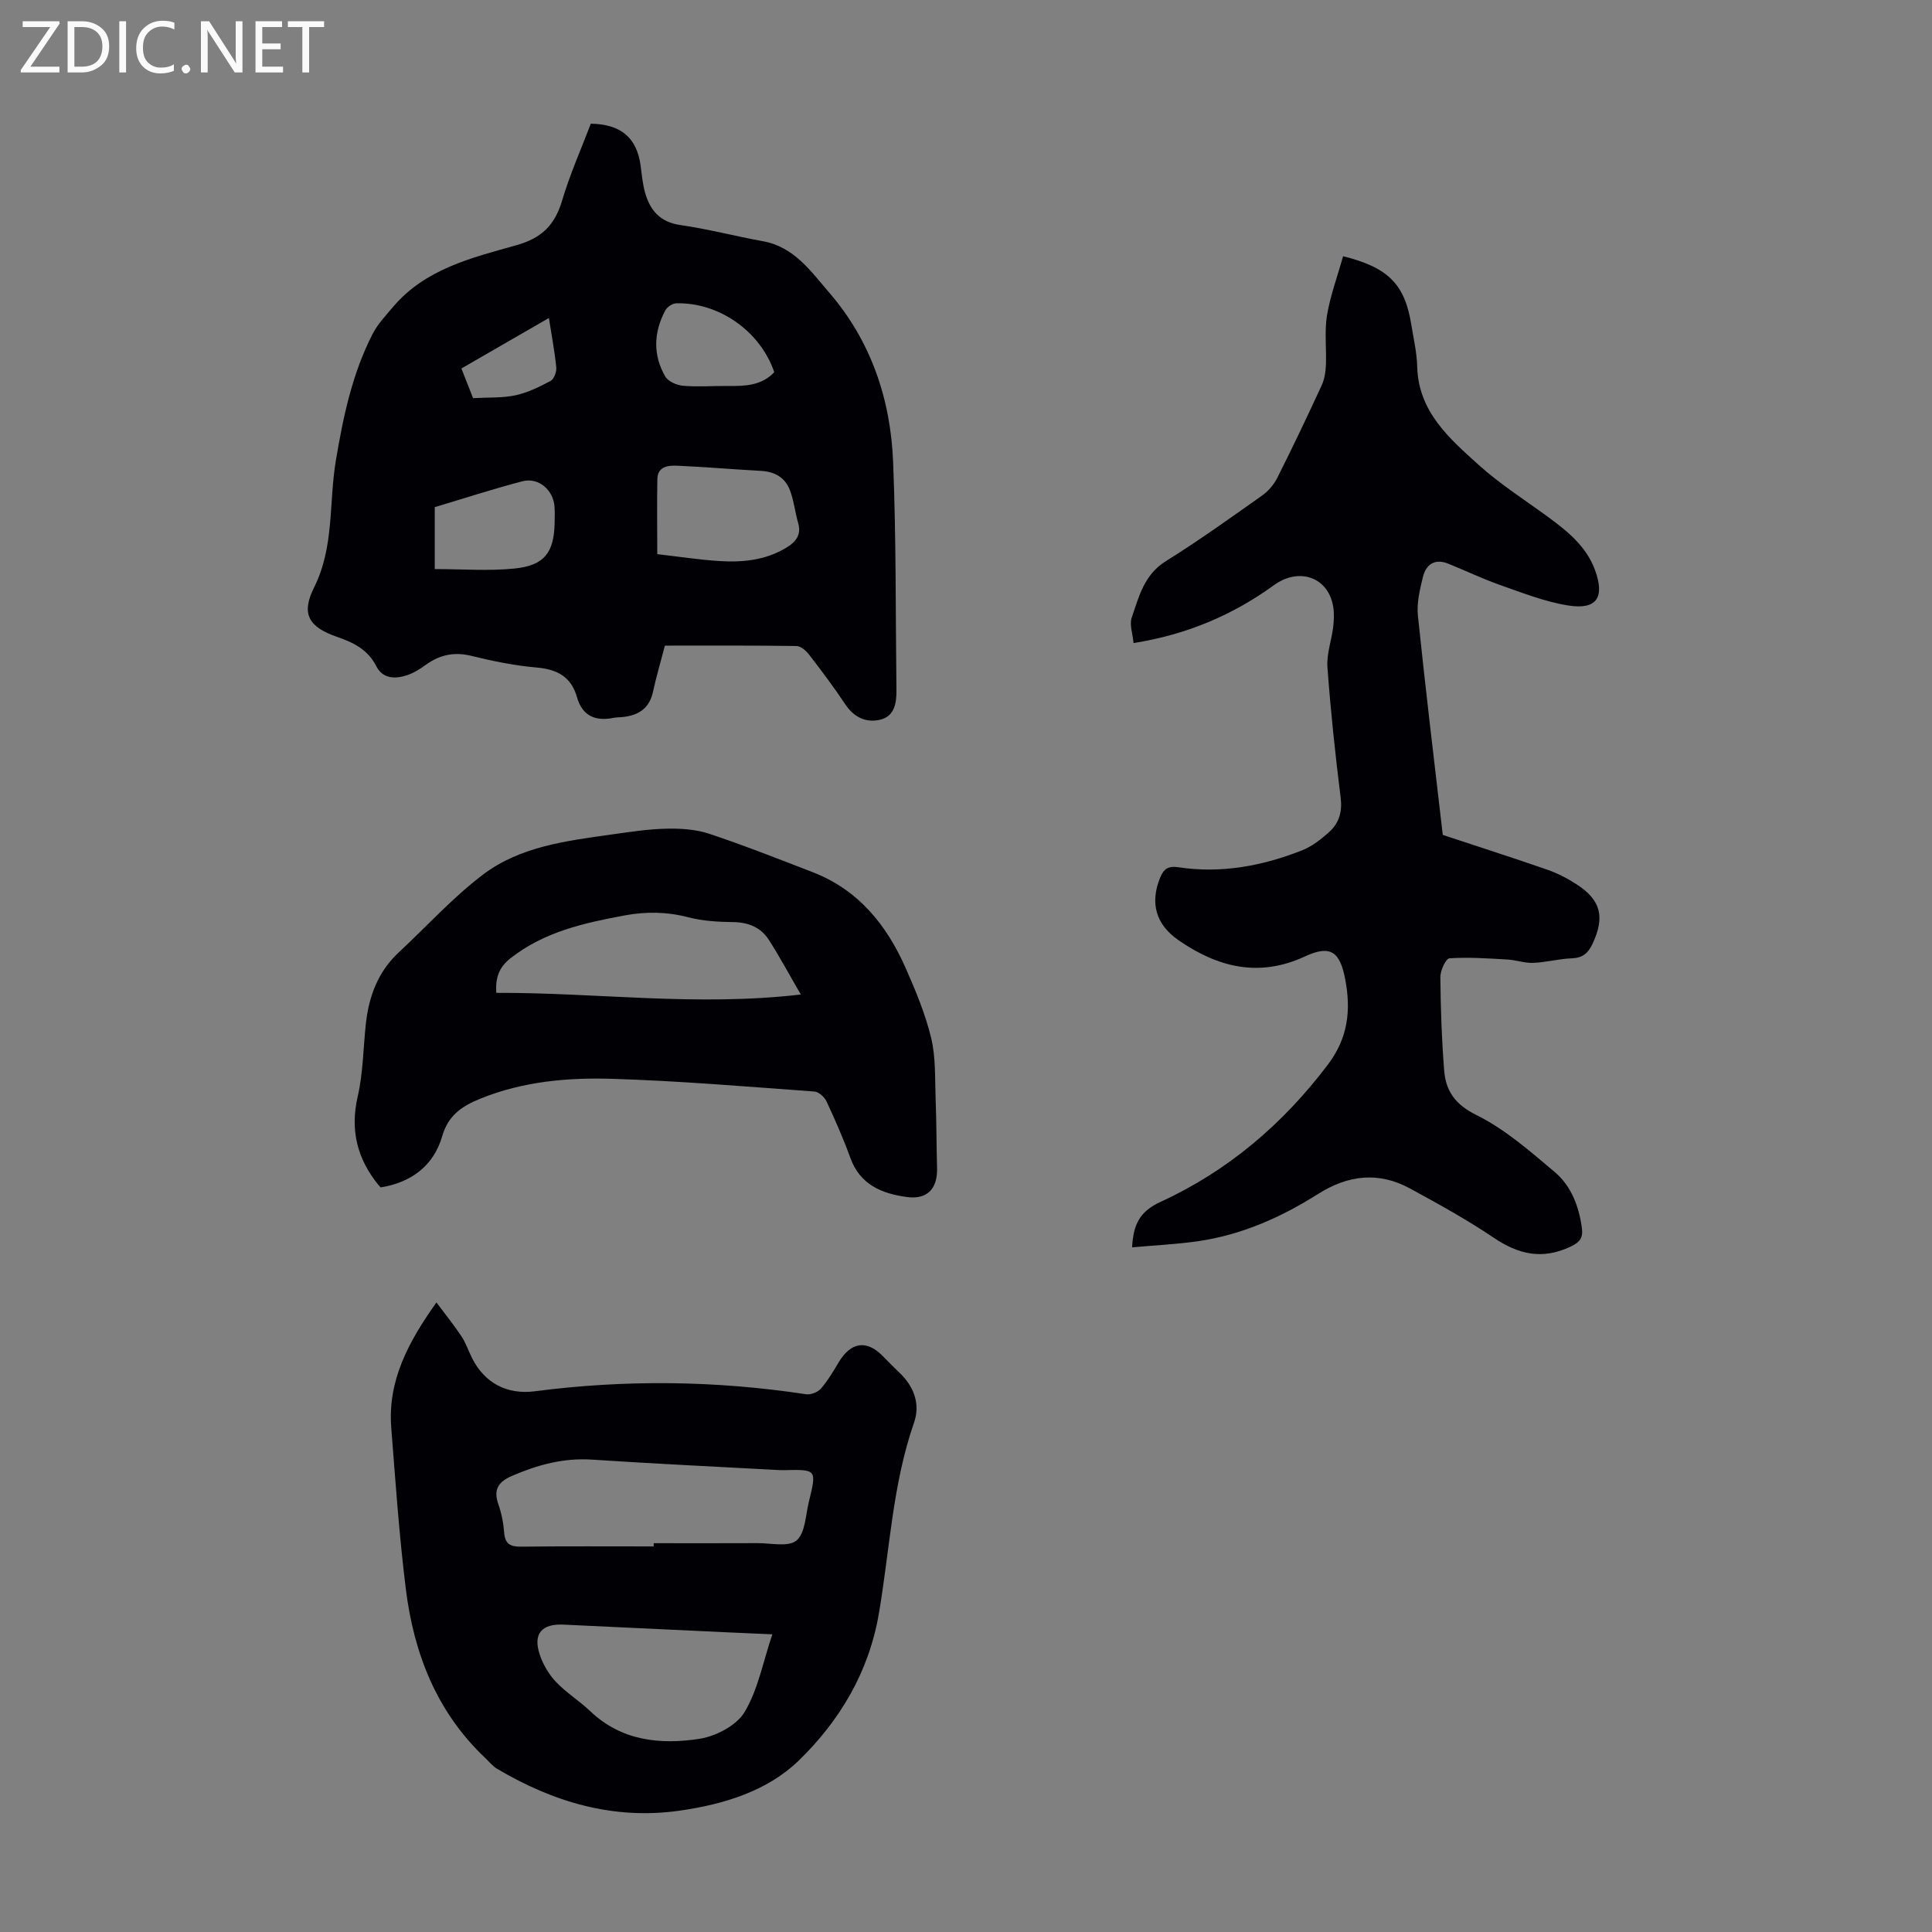
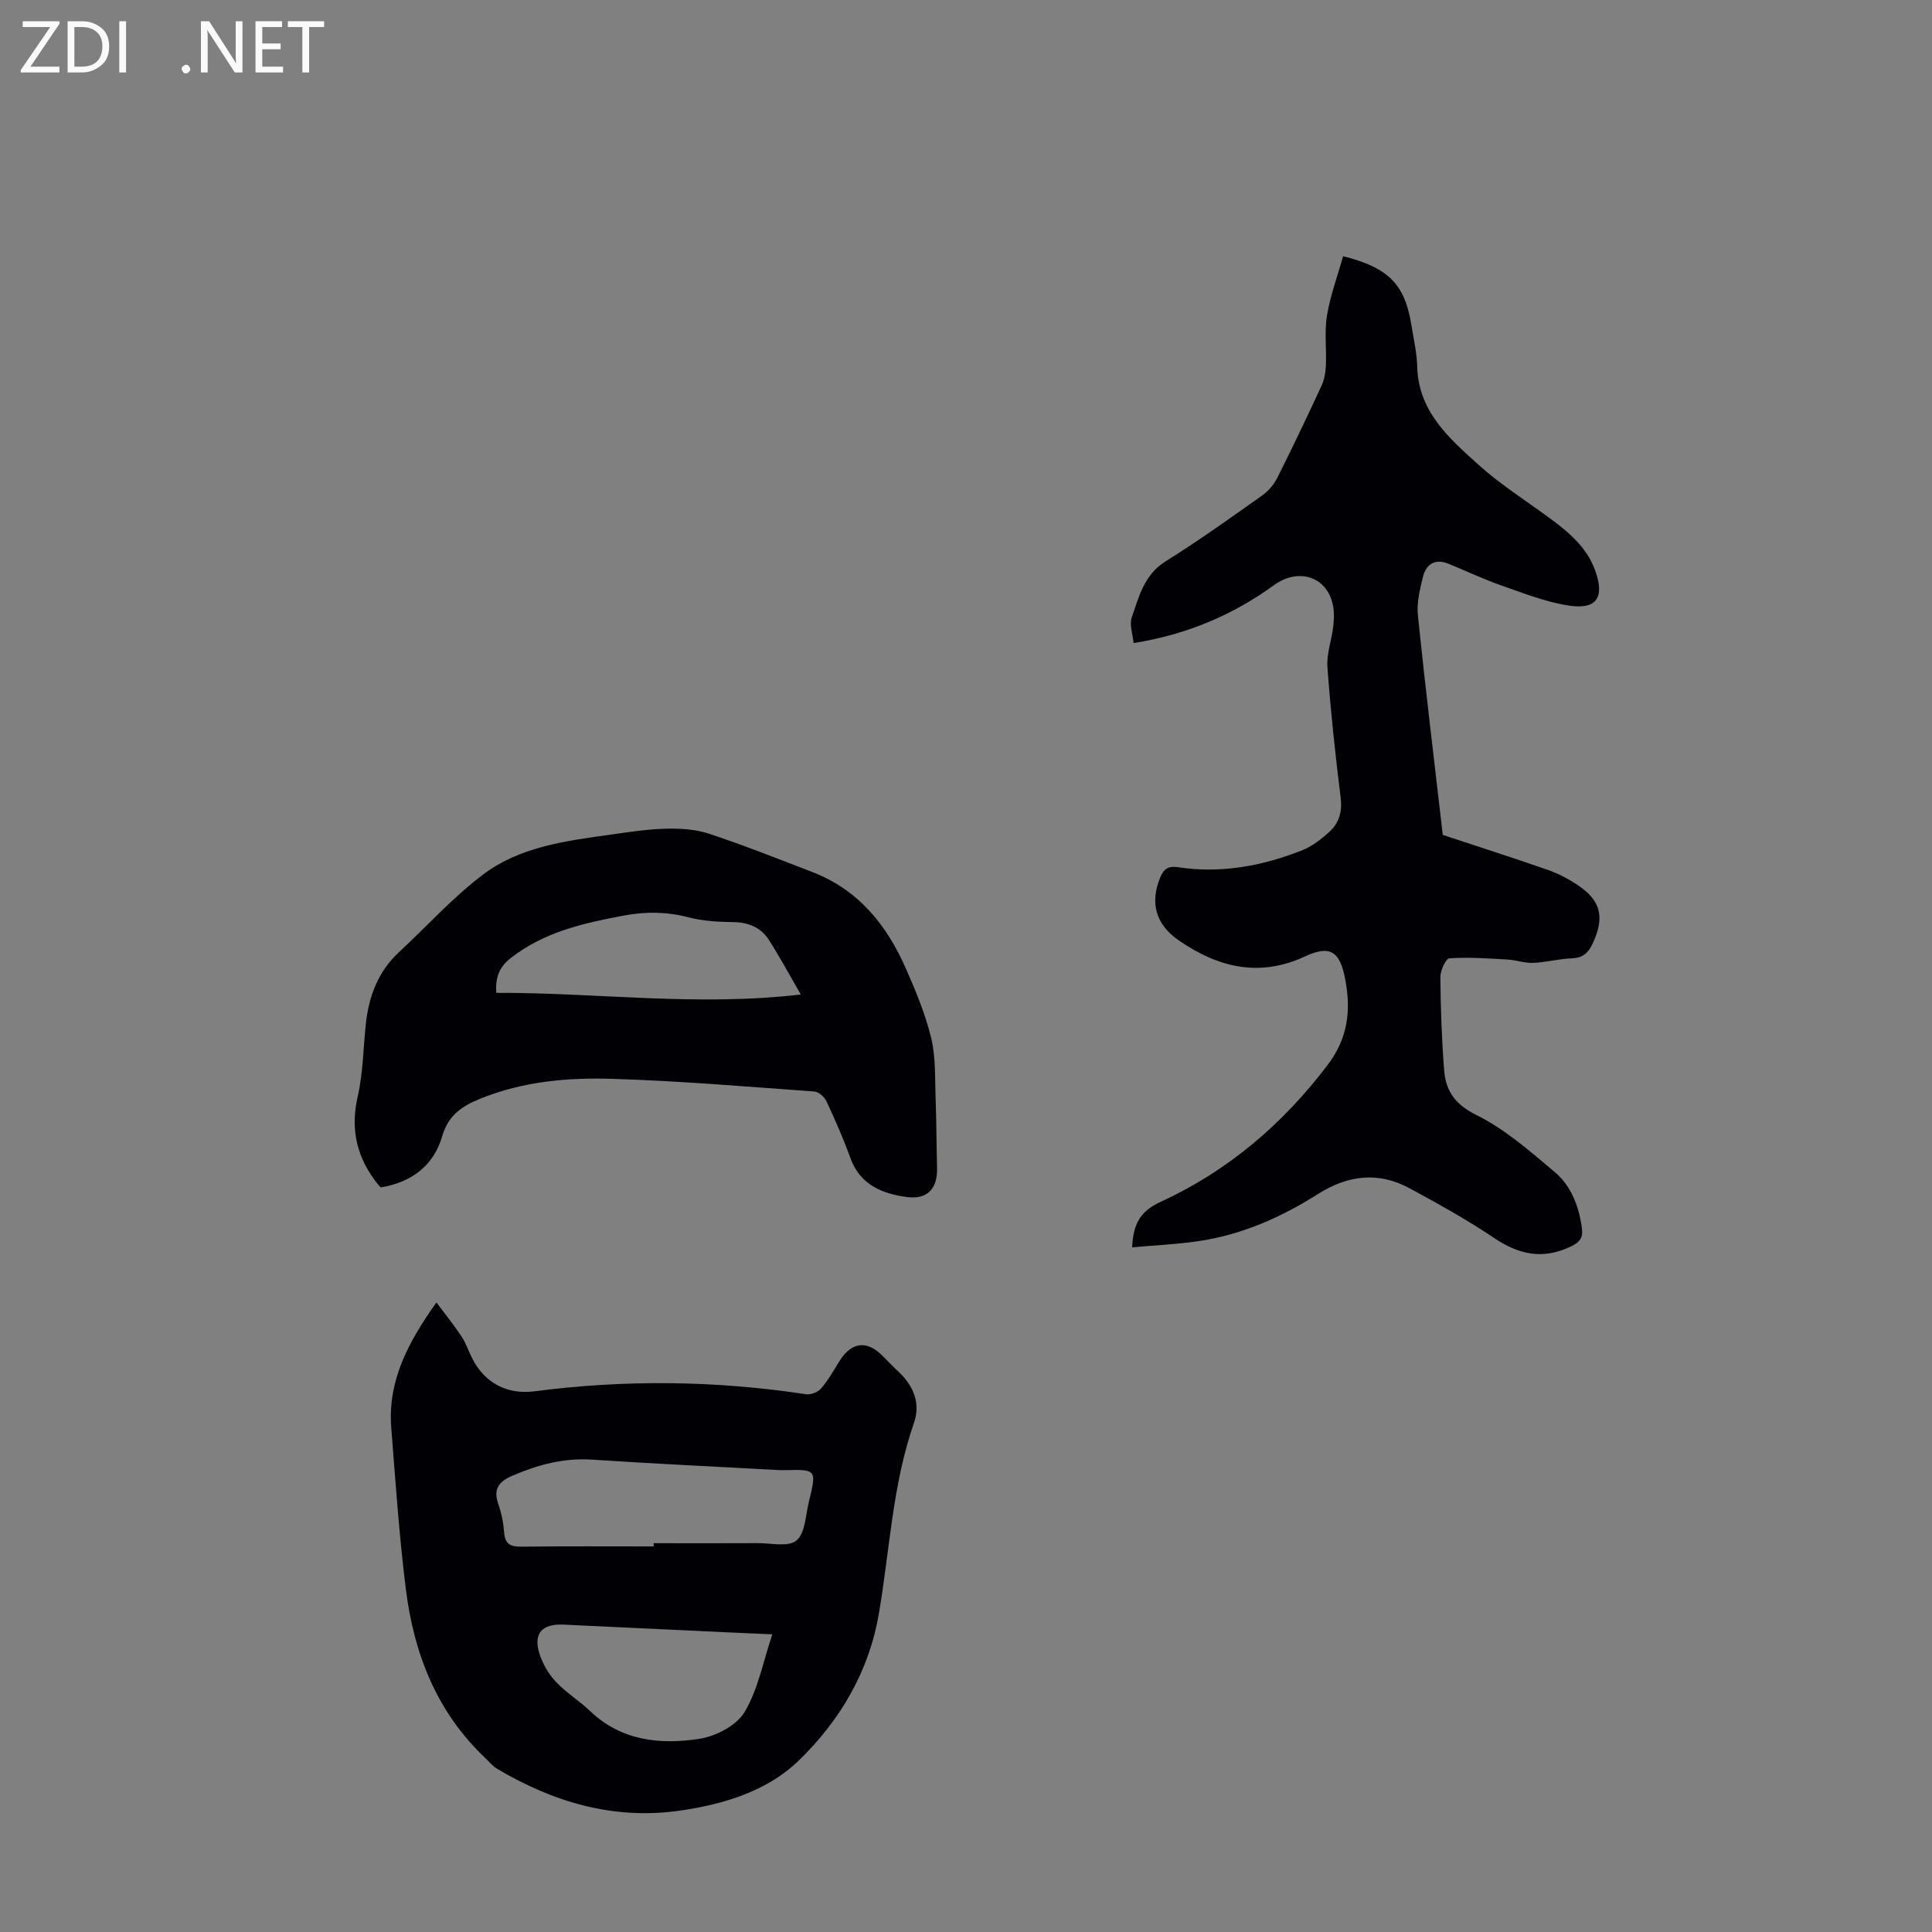
<svg xmlns="http://www.w3.org/2000/svg" enable-background="new 0 0 400 400" viewBox="0 0 400 400">
  <rect x="0" y="0" width="400" height="400" fill="#808080" stroke="none" />
  <g fill="#fafafb">
    <path d="m12.4 4.8-6.1 9h6v1.2h-8v-.5l6.1-8.9h-5.7v-1.2h7.6v.4z" />
    <path d="m14 15v-10.6h3c1.6 0 2.9.5 4 1.4s1.6 2.2 1.6 3.8-.5 3-1.6 3.9-2.4 1.5-4 1.5zm1.4-9.4v8.2h1.6c1.3 0 2.4-.4 3.1-1.1s1.1-1.8 1.1-3.1-.4-2.3-1.2-3-1.8-1-3.1-1z" />
    <path d="m26.1 4.4v10.6h-1.4v-10.6z" />
-     <path d="m36.1 14.6c-.8.4-1.8.6-2.9.6-1.5 0-2.7-.5-3.6-1.4s-1.4-2.2-1.4-3.8c0-1.7.5-3.1 1.5-4.1s2.3-1.6 3.9-1.6c1 0 1.8.1 2.5.4v1.4c-.8-.4-1.6-.6-2.5-.6-1.2 0-2.1.4-2.9 1.2s-1.1 1.8-1.1 3.2c0 1.3.3 2.3 1 3s1.6 1.1 2.7 1.1c1 0 2-.2 2.7-.7v1.3z" />
    <path d="m37.6 14.3c0-.2.1-.5.3-.6s.4-.3.6-.3c.3 0 .5.1.6.3s.3.4.3.6-.1.4-.3.6-.4.3-.6.3c-.3 0-.5-.1-.6-.3s-.3-.4-.3-.6z" />
    <path d="m50.2 15h-1.6l-5.3-8.2c-.2-.2-.3-.5-.4-.7 0 .2.1.7.1 1.5v7.4h-1.4v-10.6h1.7l5.2 8.1c.2.4.4.6.4.7 0-.3-.1-.8-.1-1.5v-7.3h1.4z" />
    <path d="m58.6 15h-5.7v-10.6h5.5v1.2h-4.1v3.4h3.8v1.2h-3.8v3.6h4.3z" />
    <path d="m67.1 5.6h-3.1v9.4h-1.4v-9.4h-3v-1.2h7.5z" />
  </g>
-   <path d="m122.32 25.61c6.23.09 9.51 2.91 10.3 8.6.26 1.88.41 3.79.92 5.61 1.03 3.69 3.07 6.16 7.31 6.77 5.74.82 11.38 2.32 17.1 3.35 6.45 1.16 9.9 6.2 13.7 10.6 8.67 10.04 12.74 22.08 13.26 35.11.64 15.75.5 31.52.69 47.29.03 2.73-.44 5.44-3.51 6.1-2.93.63-5.35-.61-7.11-3.26-2.35-3.53-4.91-6.94-7.51-10.3-.61-.79-1.7-1.71-2.58-1.73-9.05-.13-18.09-.08-27.23-.08-.87 3.34-1.79 6.44-2.47 9.58-.73 3.38-2.94 4.82-6.13 5.19-.67.08-1.35.05-2 .18-3.79.76-6.49-.36-7.61-4.3-1.2-4.22-4.11-5.76-8.38-6.12-4.54-.39-9.07-1.33-13.52-2.42-3.56-.87-6.54-.2-9.41 1.88-1.17.85-2.44 1.65-3.79 2.11-2.5.85-5.1.81-6.45-1.85-1.73-3.42-4.68-4.87-8.03-6.03-5.99-2.06-7.59-4.77-4.83-10.29 4.19-8.39 3.03-17.49 4.49-26.22 1.52-9.07 3.39-18.03 7.63-26.27 1.04-2.02 2.68-3.74 4.16-5.5 6.68-7.94 16.35-10.24 25.63-12.85 5.28-1.49 7.95-4.23 9.44-9.28 1.62-5.45 3.95-10.66 5.93-15.87zm13.76 89.12c4.35.5 8.52 1.14 12.71 1.42 4.84.32 9.6-.12 13.92-2.7 1.97-1.18 3.27-2.6 2.54-5.16-.64-2.23-.88-4.6-1.69-6.76-.98-2.64-3.14-3.89-6-4.04-5.78-.31-11.56-.82-17.35-1.07-1.84-.08-4.04.13-4.11 2.73-.1 5-.02 10.02-.02 15.58zm-46.07 3.09c5.64 0 11.12.43 16.5-.11 6.21-.63 8.19-3.31 8.32-9.42.02-1.12.05-2.24-.02-3.35-.22-3.47-3.29-6.16-6.63-5.3-6.13 1.59-12.16 3.57-18.17 5.36zm70.29-40.76c-2.85-8.44-11.42-14.5-20.3-14.26-.78.02-1.88.75-2.25 1.46-2.42 4.53-2.61 9.24 0 13.71.6 1.03 2.38 1.79 3.68 1.9 3.09.26 6.21.01 9.32.04 3.49.04 6.92-.06 9.55-2.85zm-62.36 5.37c3.24-.18 6.1-.01 8.79-.59 2.53-.55 4.97-1.75 7.27-2.98.71-.38 1.26-1.87 1.17-2.78-.32-3.28-.95-6.53-1.53-10.24-6.22 3.59-12.08 6.97-18.11 10.45.86 2.2 1.62 4.14 2.41 6.14z" fill="#010105" />
-   <path d="m278.07 53.05c9.49 2.35 12.81 5.92 14.14 14.24.46 2.87 1.14 5.75 1.21 8.63.25 9.34 6.65 14.85 12.74 20.35 4.38 3.95 9.43 7.16 14.21 10.66 4.1 3 8.06 6.15 9.87 11.12 2.06 5.66.33 8.24-5.54 7.31-4.77-.75-9.39-2.58-13.98-4.19-3.68-1.29-7.21-2.98-10.83-4.45-2.85-1.16-4.66.13-5.31 2.81-.62 2.58-1.29 5.34-1.02 7.92 1.6 15.45 3.47 30.88 5.15 45.41 7.56 2.5 14.68 4.78 21.72 7.23 2.09.73 4.11 1.78 5.97 2.99 5.09 3.29 5.91 6.8 3.31 12.34-.9 1.92-2.05 2.91-4.28 2.99-2.67.1-5.32.83-7.99.94-1.8.07-3.62-.6-5.44-.7-3.97-.22-7.96-.51-11.91-.24-.74.05-1.89 2.53-1.88 3.88.06 6.45.28 12.9.79 19.33.34 4.28 2.28 7.06 6.7 9.25 5.89 2.91 11.06 7.47 16.16 11.76 3.41 2.87 5.02 7.04 5.64 11.52.29 2.06-.31 3-2.35 3.96-5.84 2.76-10.77 1.61-15.92-1.87-5.54-3.74-11.43-6.98-17.31-10.18-6.5-3.54-12.82-2.79-19.03 1.14-7.62 4.82-15.79 8.46-24.79 9.77-4.49.65-9.05.86-13.71 1.28.25-4.71 1.54-7.42 5.9-9.42 13.95-6.4 25.36-16.14 34.65-28.44 4.13-5.47 4.81-11.16 3.57-17.65-1.08-5.65-3-7.2-8.31-4.73-9.55 4.44-18.09 2.26-26.2-3.35-4.76-3.29-5.91-7.75-3.82-12.92.74-1.83 1.67-2.51 3.76-2.19 8.85 1.35 17.38-.25 25.6-3.48 2.11-.83 4.06-2.36 5.76-3.92 1.95-1.8 2.63-4.11 2.27-6.98-1.12-8.99-2.08-18.01-2.74-27.04-.2-2.7.84-5.48 1.18-8.24.17-1.42.25-2.91.01-4.31-1.03-6.13-7.09-8.16-12.21-4.46-8.53 6.18-18 10.25-29.12 12.02-.17-1.92-.88-3.8-.38-5.27 1.49-4.34 2.56-8.87 7.04-11.67 6.83-4.26 13.39-8.96 19.96-13.61 1.29-.91 2.45-2.28 3.16-3.7 3.16-6.29 6.19-12.65 9.14-19.04.59-1.27.84-2.77.9-4.18.15-3.46-.32-7.01.23-10.39.7-4.12 2.17-8.07 3.33-12.23z" fill="#010105" />
+   <path d="m278.07 53.05c9.49 2.35 12.81 5.92 14.14 14.24.46 2.87 1.14 5.75 1.21 8.63.25 9.34 6.65 14.85 12.74 20.35 4.38 3.95 9.43 7.16 14.21 10.66 4.1 3 8.06 6.15 9.87 11.12 2.06 5.66.33 8.24-5.54 7.31-4.77-.75-9.39-2.58-13.98-4.19-3.68-1.29-7.21-2.98-10.83-4.45-2.85-1.16-4.66.13-5.31 2.81-.62 2.58-1.29 5.34-1.02 7.92 1.6 15.45 3.47 30.88 5.15 45.41 7.56 2.5 14.68 4.78 21.72 7.23 2.09.73 4.11 1.78 5.97 2.99 5.09 3.29 5.91 6.8 3.31 12.34-.9 1.92-2.05 2.91-4.28 2.99-2.67.1-5.32.83-7.99.94-1.8.07-3.62-.6-5.44-.7-3.97-.22-7.96-.51-11.91-.24-.74.05-1.89 2.53-1.88 3.88.06 6.45.28 12.9.79 19.33.34 4.28 2.28 7.06 6.7 9.25 5.89 2.91 11.06 7.47 16.16 11.76 3.41 2.87 5.02 7.04 5.64 11.52.29 2.06-.31 3-2.35 3.96-5.84 2.76-10.77 1.61-15.92-1.87-5.54-3.74-11.43-6.98-17.31-10.18-6.5-3.54-12.82-2.79-19.03 1.14-7.62 4.82-15.79 8.46-24.79 9.77-4.49.65-9.05.86-13.71 1.28.25-4.71 1.54-7.42 5.9-9.42 13.95-6.4 25.36-16.14 34.65-28.44 4.13-5.47 4.81-11.16 3.57-17.65-1.08-5.65-3-7.2-8.31-4.73-9.55 4.44-18.09 2.26-26.2-3.35-4.76-3.29-5.91-7.75-3.82-12.92.74-1.83 1.67-2.51 3.76-2.19 8.85 1.35 17.38-.25 25.6-3.48 2.11-.83 4.06-2.36 5.76-3.92 1.95-1.8 2.63-4.11 2.27-6.98-1.12-8.99-2.08-18.01-2.74-27.04-.2-2.7.84-5.48 1.18-8.24.17-1.42.25-2.91.01-4.31-1.03-6.13-7.09-8.16-12.21-4.46-8.53 6.18-18 10.25-29.12 12.02-.17-1.92-.88-3.8-.38-5.27 1.49-4.34 2.56-8.87 7.04-11.67 6.83-4.26 13.39-8.96 19.96-13.61 1.29-.91 2.45-2.28 3.16-3.7 3.16-6.29 6.19-12.65 9.14-19.04.59-1.27.84-2.77.9-4.18.15-3.46-.32-7.01.23-10.39.7-4.12 2.17-8.07 3.33-12.23" fill="#010105" />
  <path d="m90.36 269.66c1.83 2.46 3.63 4.67 5.19 7.03.92 1.38 1.44 3.02 2.2 4.52 2.59 5.14 7.24 7.58 12.95 6.84 18.75-2.44 37.46-2.23 56.16.61.98.15 2.45-.41 3.09-1.15 1.45-1.66 2.58-3.62 3.73-5.52 2.5-4.13 5.69-4.62 8.99-1.33 1.19 1.19 2.35 2.4 3.57 3.55 3.02 2.89 4.34 6.53 2.99 10.37-4.46 12.81-5.01 26.31-7.27 39.49-2.08 12.17-8.13 22.21-16.57 30.42-6.52 6.33-15.55 9.09-24.69 10.39-13.69 1.95-26.13-1.77-37.8-8.68-.93-.55-1.64-1.48-2.45-2.24-10.08-9.53-14.79-21.68-16.44-35.07-1.37-11.08-2.14-22.23-3.01-33.36-.74-9.69 3.54-17.71 9.36-25.87zm44.98 50.51c0-.22 0-.45 0-.67 7.15 0 14.31.03 21.46-.01 2.78-.02 6.43.86 8.11-.55 1.82-1.53 1.87-5.23 2.56-8.02 1.64-6.69 1.61-6.7-5.06-6.54-.34.01-.67 0-1.01-.01-12.94-.71-25.89-1.31-38.83-2.17-5.89-.39-11.24 1.07-16.55 3.36-2.81 1.21-3.92 2.79-2.85 5.84.66 1.88 1.06 3.91 1.21 5.9.18 2.33 1.24 2.94 3.45 2.92 9.17-.11 18.34-.05 27.51-.05zm24.56 18.2c-3.54-.16-6.63-.29-9.72-.43-11.17-.52-22.35-1.05-33.52-1.58-4.51-.21-6.34 1.89-4.92 6.18.68 2.04 1.87 4.1 3.35 5.66 2.14 2.26 4.87 3.94 7.13 6.1 6.47 6.15 14.47 6.94 22.55 5.71 3.41-.52 7.69-2.74 9.37-5.52 2.8-4.65 3.82-10.36 5.76-16.12z" fill="#010105" />
  <path d="m78.81 245.84c-.29-.32-.37-.4-.44-.48-4.41-5.42-5.92-11.35-4.31-18.35 1.12-4.87 1.14-9.99 1.68-15 .62-5.71 2.51-10.83 6.84-14.85 5.8-5.39 11.16-11.35 17.44-16.1 7.7-5.82 17.29-6.98 26.62-8.29 3.76-.53 7.55-1.12 11.33-1.2 2.95-.07 6.08.13 8.85 1.05 7.2 2.39 14.27 5.19 21.35 7.92 9.5 3.65 15.39 10.92 19.35 19.91 2.07 4.69 4.07 9.5 5.27 14.47.97 4.02.76 8.33.92 12.52.18 4.8.17 9.6.3 14.4.11 4.25-2.01 6.56-6.24 5.99-5.14-.69-9.7-2.52-11.71-8.09-1.44-3.99-3.16-7.89-4.95-11.73-.42-.89-1.6-1.96-2.49-2.02-13.94-1.01-27.88-2.2-41.84-2.63-9.27-.29-18.57.54-27.36 4.12-3.71 1.51-6.6 3.36-7.88 7.79-1.73 6-6.31 9.54-12.73 10.57zm23.94-40.28c20.77-.08 41.42 2.87 63.05.34-2.37-4.08-4.35-7.76-6.59-11.27-1.67-2.62-4.24-3.68-7.43-3.72-3.11-.04-6.3-.22-9.29-1-4.45-1.16-8.77-1.2-13.23-.37-8.38 1.56-16.59 3.38-23.55 8.84-2.43 1.92-3.16 4.07-2.96 7.18z" fill="#010105" />
</svg>